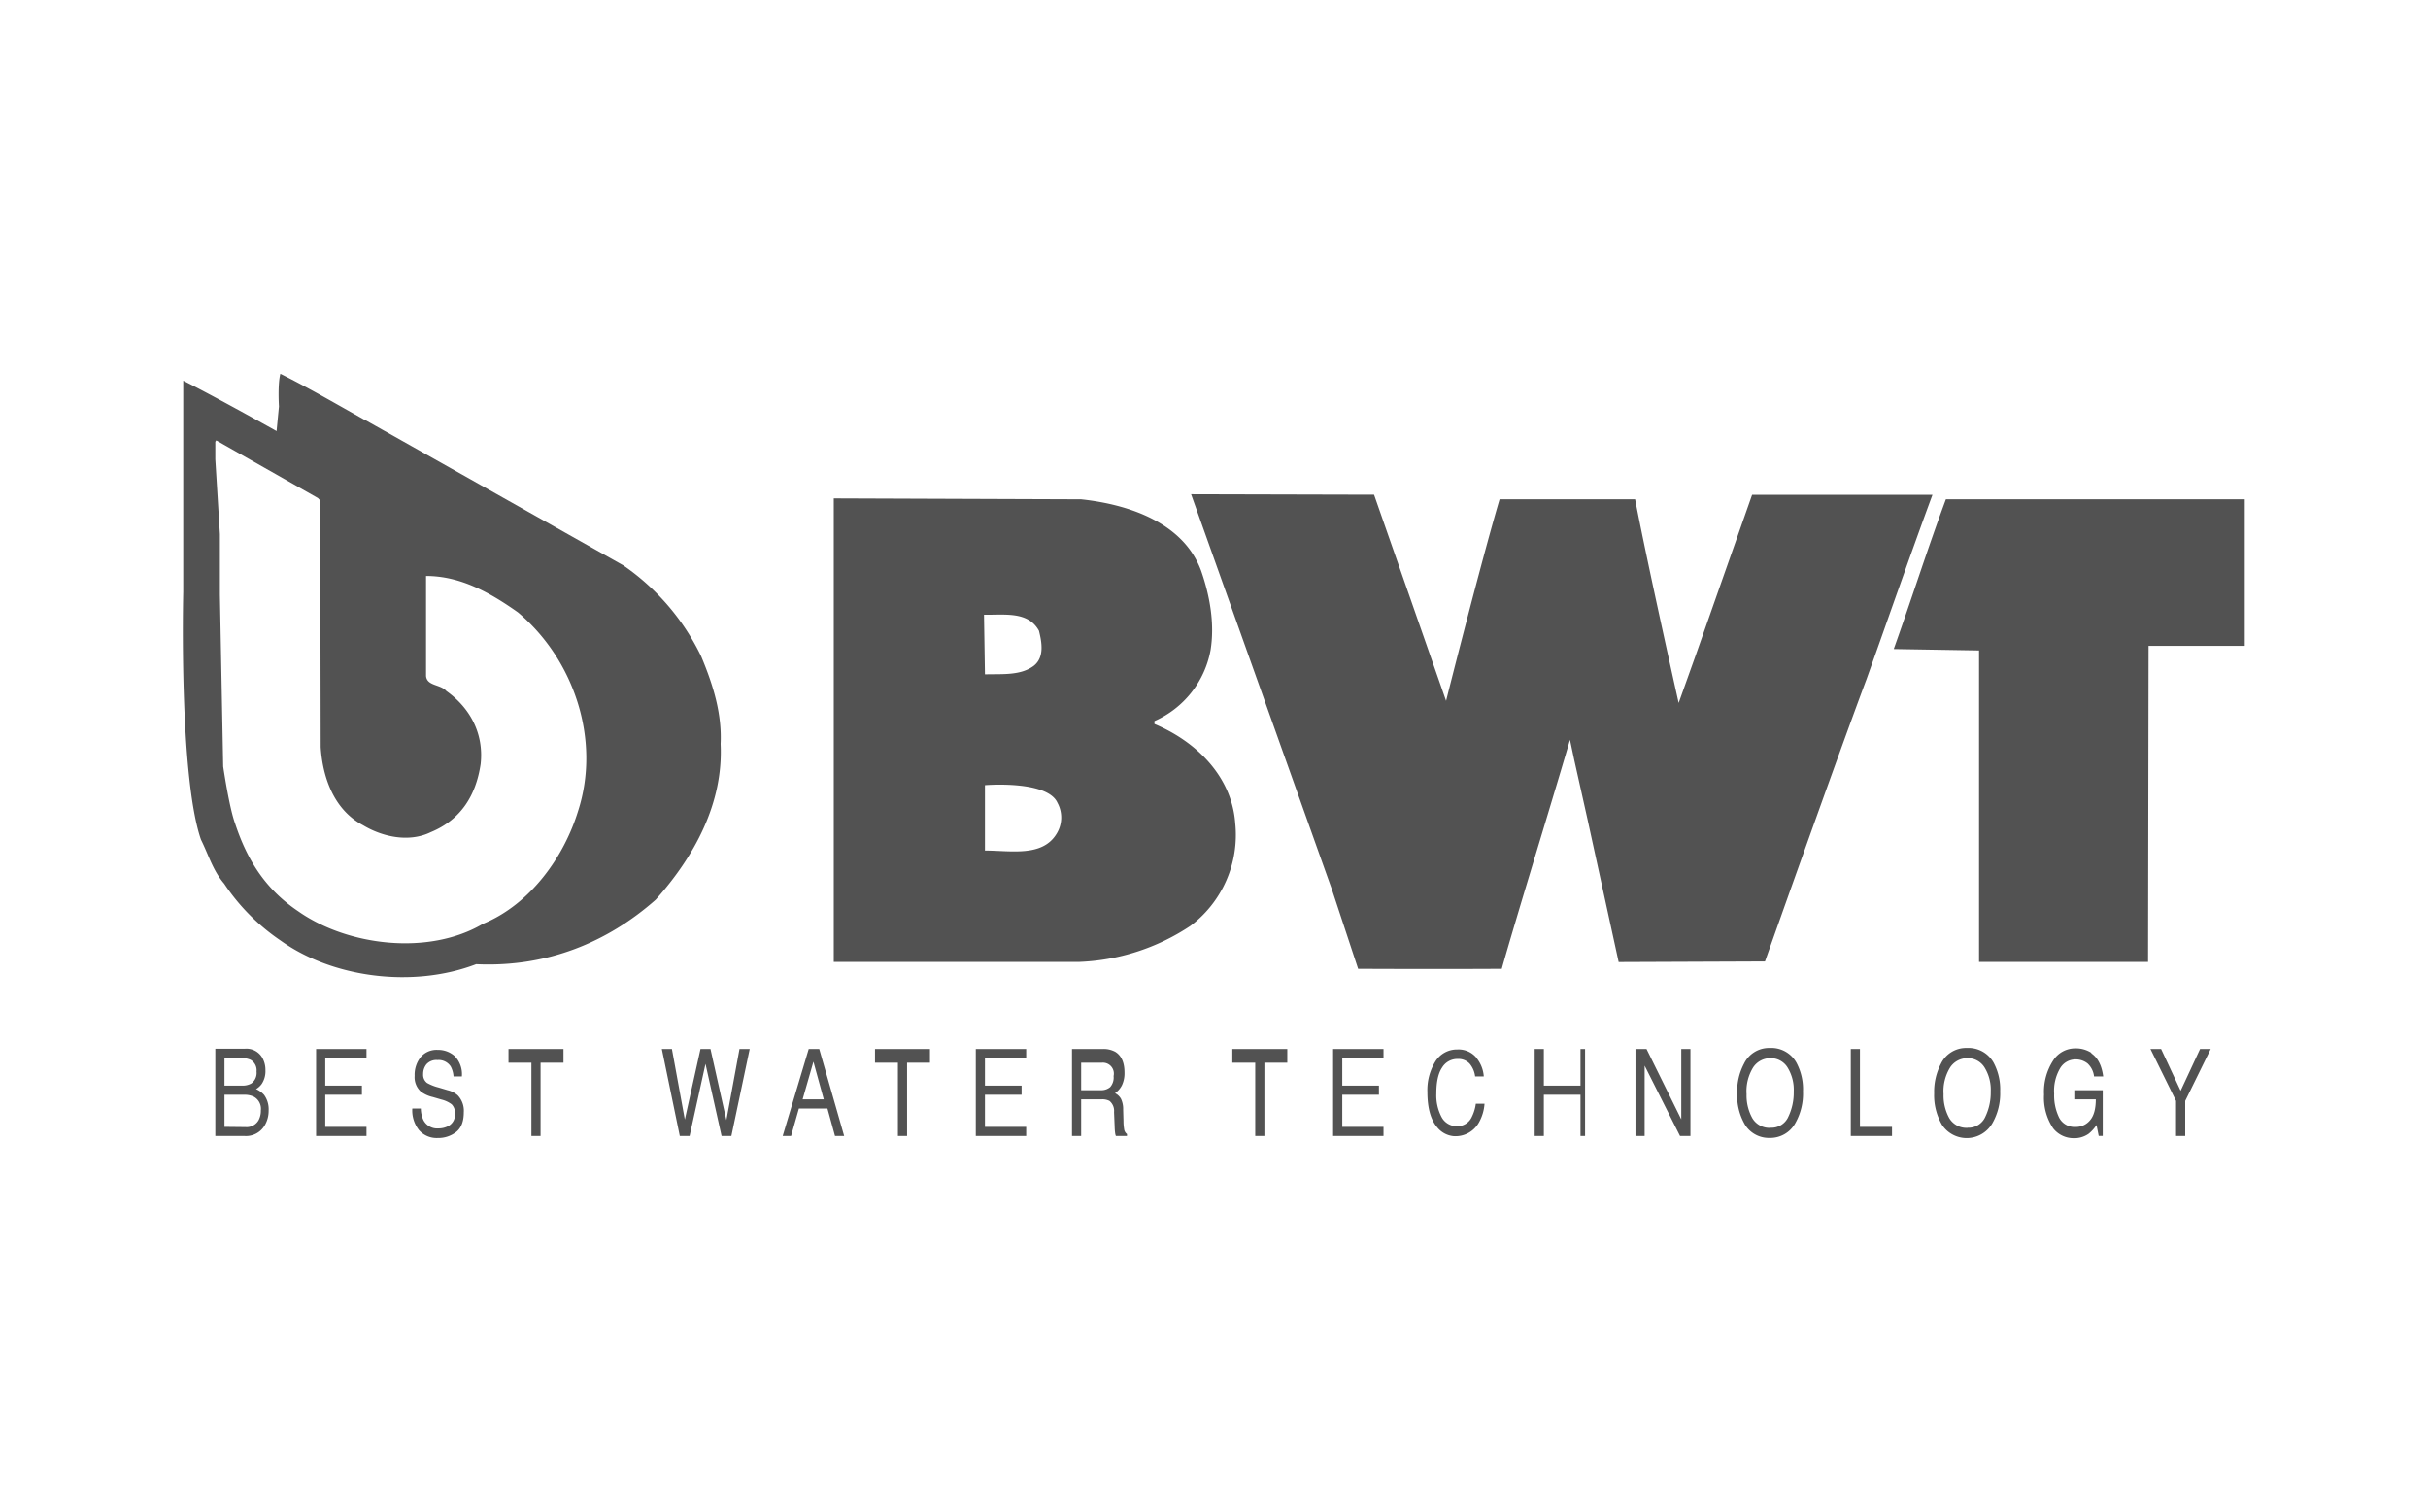
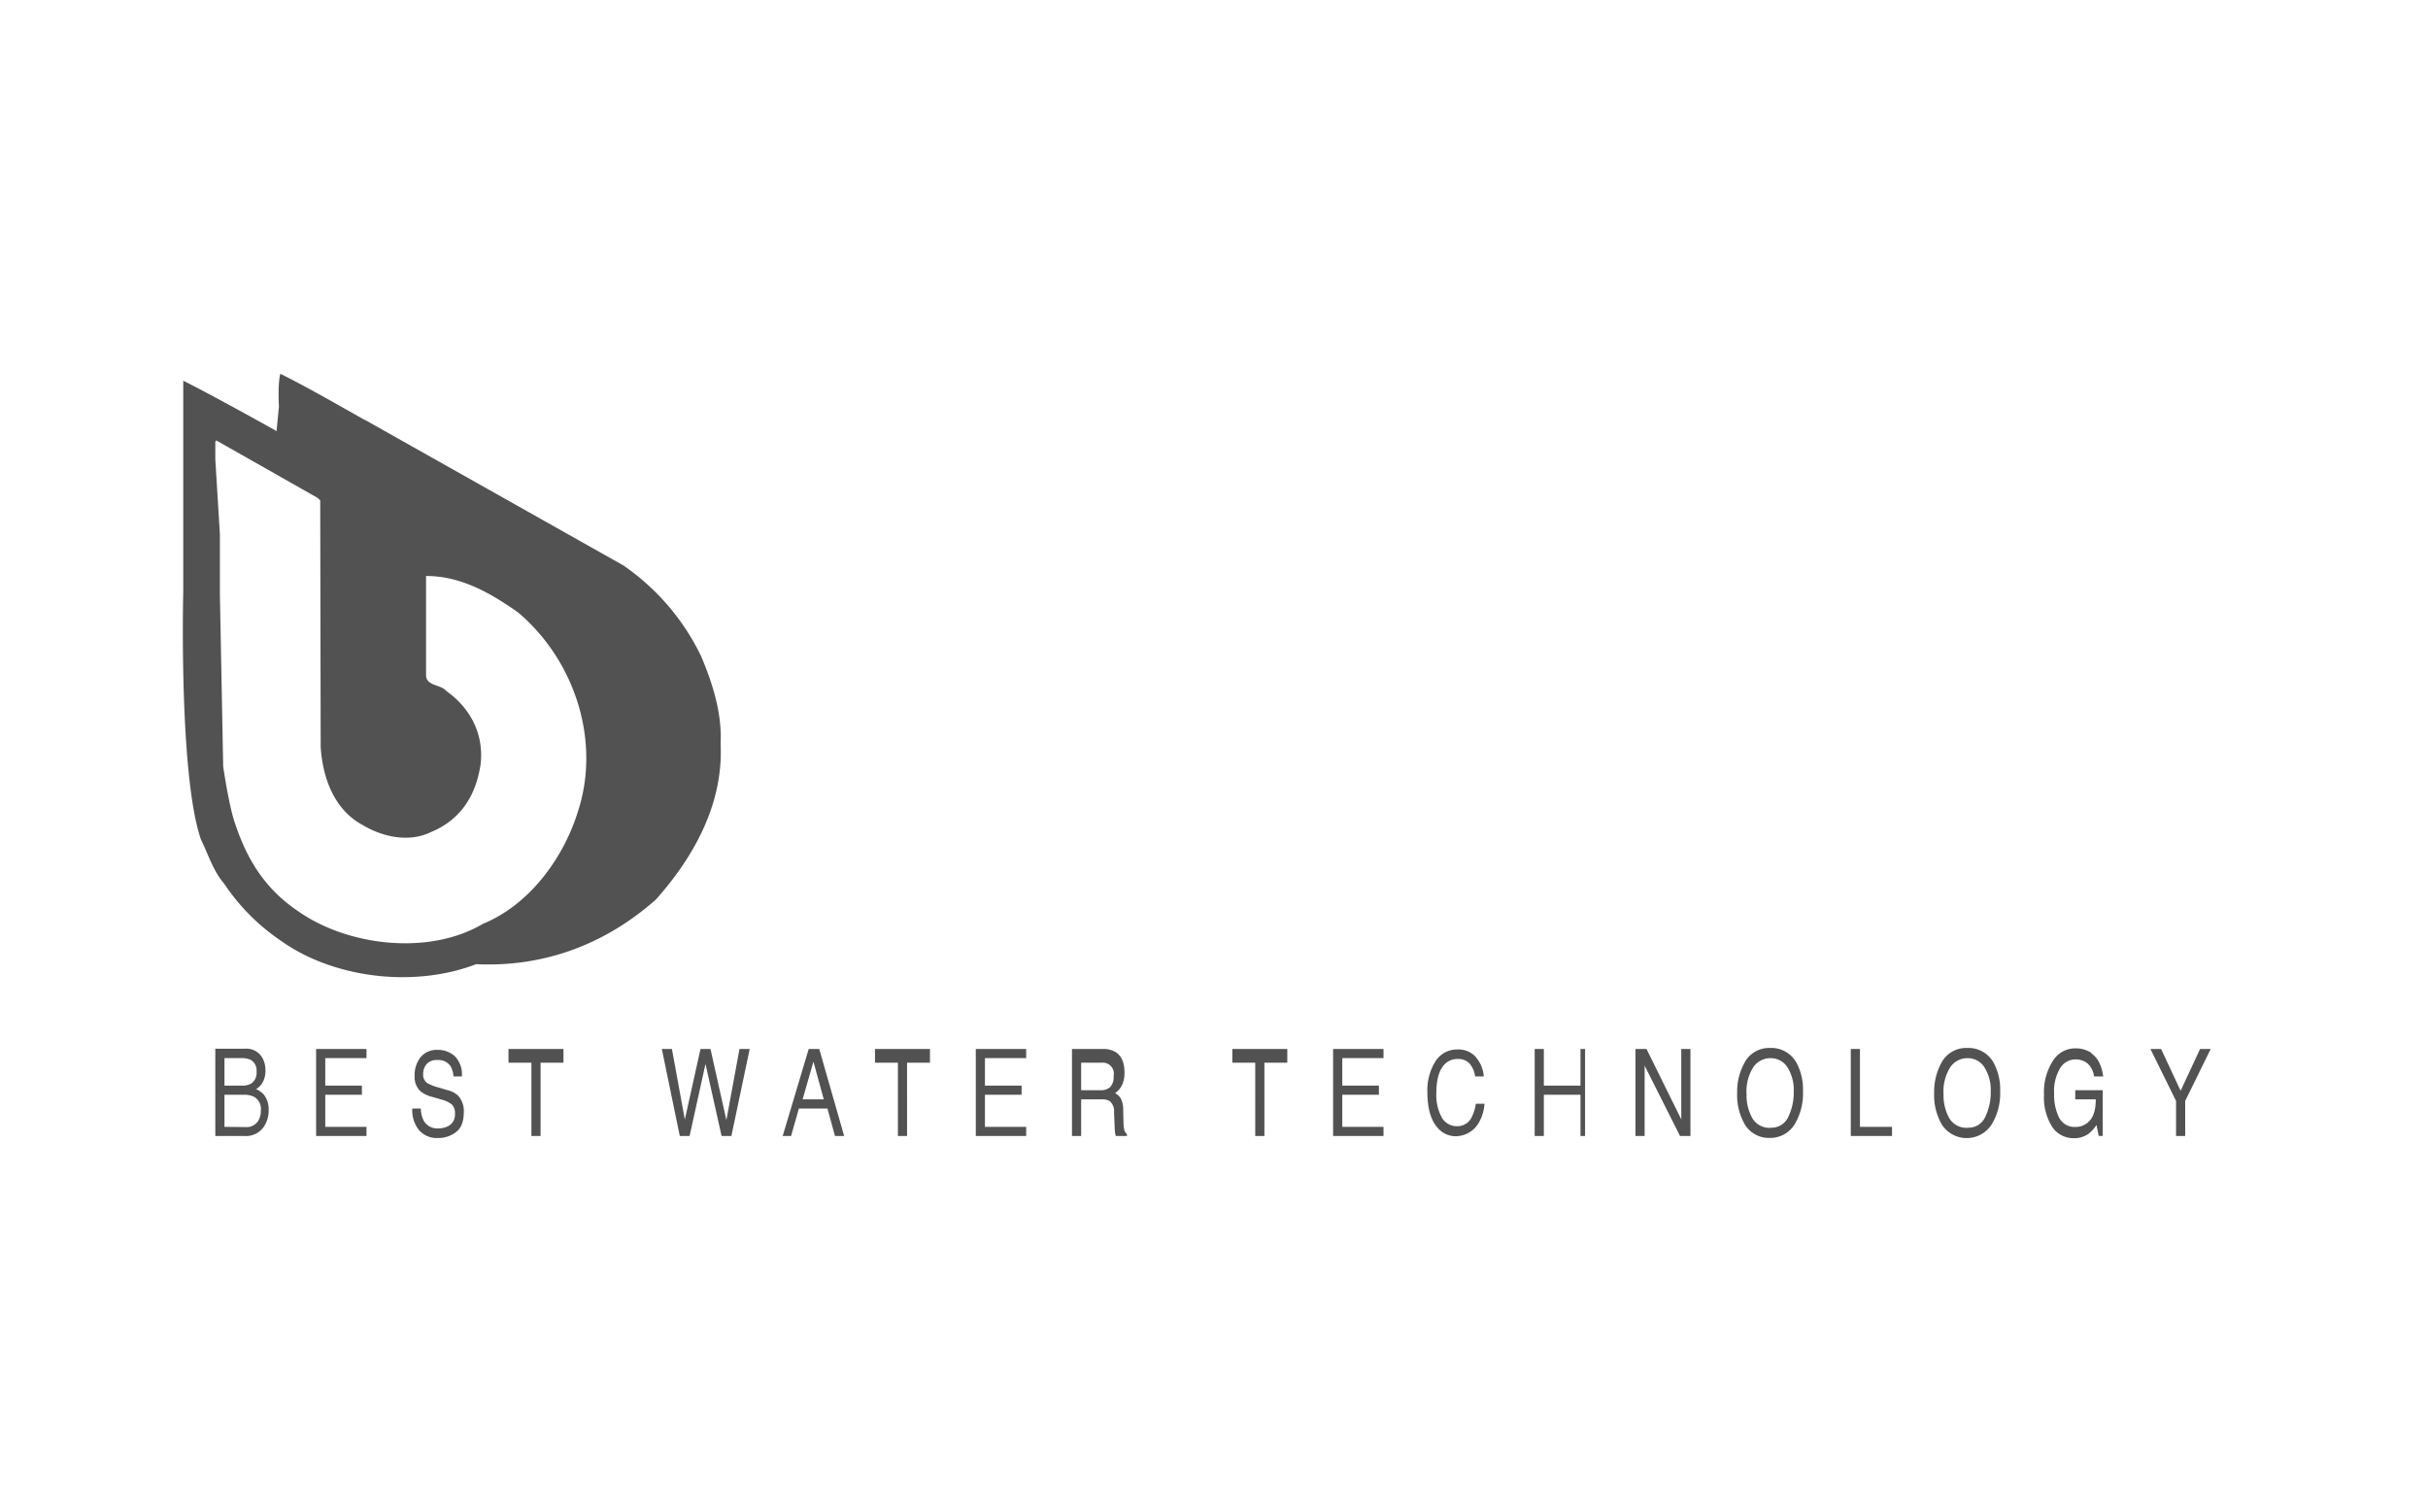
<svg xmlns="http://www.w3.org/2000/svg" id="Ebene_1" data-name="Ebene 1" viewBox="0 0 530 330">
  <defs>
    <style>.cls-1{fill:#525252;}</style>
  </defs>
  <title>BWT</title>
  <g id="BWT">
    <path id="Text" class="cls-1" d="M49,237v-6h3.71a4.54,4.54,0,0,1,2,.37A2.64,2.64,0,0,1,56,233.93a2.84,2.84,0,0,1-1.15,2.61,3.82,3.82,0,0,1-2,.46Zm0,9v-7h4.24a4.71,4.71,0,0,1,2.16.42,3,3,0,0,1,1.54,3,4.32,4.32,0,0,1-.53,2.2,3,3,0,0,1-2.8,1.43Zm-2,2h6.38a4.73,4.73,0,0,0,4.35-2.23,6.22,6.22,0,0,0,.91-3.33,5.3,5.3,0,0,0-1-3.42,5,5,0,0,0-1.75-1.26,4.06,4.06,0,0,0,1.23-1.11,5,5,0,0,0,.82-3,5.37,5.37,0,0,0-.67-2.71,4,4,0,0,0-3.77-2H47Zm22,0H80v-2H71v-7h8v-2H71v-6h9v-2H69Zm21-6a6.92,6.92,0,0,0,1.45,4.7,5.11,5.11,0,0,0,4.1,1.74,6.31,6.31,0,0,0,4-1.3q1.69-1.3,1.69-4.33a4.87,4.87,0,0,0-1.33-3.7A5.15,5.15,0,0,0,97.71,238l-1.95-.58a10.39,10.39,0,0,1-2.54-1,2.24,2.24,0,0,1-.85-1.95,3.35,3.35,0,0,1,.72-2.13,2.88,2.88,0,0,1,2.39-.92,3.13,3.13,0,0,1,2.91,1.41A5.42,5.42,0,0,1,99,235h1.82a5.65,5.65,0,0,0-1.54-4.42,5.43,5.43,0,0,0-3.75-1.38,4.53,4.53,0,0,0-3.71,1.59,6.18,6.18,0,0,0-1.31,4.07,4.25,4.25,0,0,0,1.33,3.43,6.9,6.9,0,0,0,2.62,1.2l1.88.55a6.19,6.19,0,0,1,2.26,1.05,2.66,2.66,0,0,1,.71,2.11,2.76,2.76,0,0,1-1.68,2.74,4.58,4.58,0,0,1-1.92.4,3.38,3.38,0,0,1-3.29-1.82,6.18,6.18,0,0,1-.56-2.52Zm21-13v3h5v16h2V232h5v-3Zm33.47,0,3.92,19h2.14L154,232.25,157.51,248h2.14l4-19h-2.23l-2.86,15.53L155.09,229h-2.18l-3.42,15.41L146.67,229Zm30.73,11,2.36-8.23,2.26,8.23Zm-4.35,8h1.83l1.71-6h6.23l1.65,6h2l-5.44-19h-2.3ZM191,229v3h5v16h2V232h5v-3Zm22,19h11v-2h-9v-7h8v-2h-8v-6h9v-2H213Zm23-10v-6h4.51a2.39,2.39,0,0,1,2.57,2.91,3.15,3.15,0,0,1-.75,2.42,3,3,0,0,1-2.06.67Zm-2,10h2v-8h4.43a3.44,3.44,0,0,1,1.75.34,2.82,2.82,0,0,1,1,2.45l.13,3.11a12.67,12.67,0,0,0,.11,1.48,2.64,2.64,0,0,0,.16.62H246v-.42a1.63,1.63,0,0,1-.63-1.17,9.87,9.87,0,0,1-.13-1.64l-.07-2.54a5.14,5.14,0,0,0-.49-2.38,3.13,3.13,0,0,0-1.29-1.2,4.49,4.49,0,0,0,1.52-1.74,6.1,6.1,0,0,0,.55-2.79c0-2.18-.68-3.67-2-4.49a5.32,5.32,0,0,0-2.72-.63H234Zm35-19v3h5v16h2V232h5v-3Zm22,19h11v-2h-9v-7h8v-2h-8v-6h9v-2H291Zm31.28-17.09a5.07,5.07,0,0,0-4.14-1.8,5.55,5.55,0,0,0-4.91,2.77,11.85,11.85,0,0,0-1.65,6.53q0,5.25,2.19,7.75a5.22,5.22,0,0,0,3.49,1.87,5.84,5.84,0,0,0,5.58-3,9.67,9.67,0,0,0,1.21-4.07h-1.9a9.08,9.08,0,0,1-.86,2.85,3.44,3.44,0,0,1-3.19,2.05,3.74,3.74,0,0,1-3.43-2,10.1,10.1,0,0,1-1.14-5.11c0-2.56.42-4.47,1.27-5.71a3.88,3.88,0,0,1,3.34-1.86,3.41,3.41,0,0,1,2.64,1A5.34,5.34,0,0,1,322,235h1.89a7.13,7.13,0,0,0-1.64-4.09M335,248h2v-9h8v9h1V229h-1v8h-8v-8h-2Zm22,0h2V232.64L366.73,248H369V229h-2v15.37L359.41,229H357Zm29.5-1.79a4.31,4.31,0,0,1-4-2.12,10.19,10.19,0,0,1-1.25-5.22,9.88,9.88,0,0,1,1.45-5.86,4.49,4.49,0,0,1,3.75-2,4.29,4.29,0,0,1,3.73,2,9.25,9.25,0,0,1,1.37,5.29,12.19,12.19,0,0,1-1.18,5.5,4,4,0,0,1-3.83,2.39m-.22-17.41a6.07,6.07,0,0,0-5.63,3.44,13,13,0,0,0-1.49,6.46,12.65,12.65,0,0,0,1.74,6.91,6.14,6.14,0,0,0,5.34,2.83,6.24,6.24,0,0,0,5.62-3.24,13.09,13.09,0,0,0,1.67-6.92,12.32,12.32,0,0,0-1.46-6.32,6.28,6.28,0,0,0-5.79-3.16M404,248h9v-2h-7V229h-2Zm25.49-1.79a4.34,4.34,0,0,1-4-2.12,10.19,10.19,0,0,1-1.24-5.22,9.88,9.88,0,0,1,1.45-5.86,4.49,4.49,0,0,1,3.75-2,4.29,4.29,0,0,1,3.73,2,9.25,9.25,0,0,1,1.37,5.29,12.19,12.19,0,0,1-1.18,5.5,4,4,0,0,1-3.84,2.39m-.21-17.41a6.08,6.08,0,0,0-5.64,3.44,13.15,13.15,0,0,0-1.48,6.46,12.74,12.74,0,0,0,1.73,6.91,6.47,6.47,0,0,0,11-.41,13.09,13.09,0,0,0,1.68-6.92,12.32,12.32,0,0,0-1.46-6.32,6.3,6.3,0,0,0-5.79-3.16m27.19,1.09a6.16,6.16,0,0,0-3.53-1,5.69,5.69,0,0,0-4.84,2.64,12.52,12.52,0,0,0-2,7.44,12,12,0,0,0,2,7.38,5.67,5.67,0,0,0,4.42,2.15,5.47,5.47,0,0,0,3.28-.94,8.28,8.28,0,0,0,1.76-1.94l.48,2.39H459V238h-6v2h4.48c0,2.11-.44,3.65-1.28,4.6a4,4,0,0,1-3.14,1.42,3.77,3.77,0,0,1-3.57-2,11,11,0,0,1-1.1-5.25,9.72,9.72,0,0,1,1.33-5.61,3.9,3.9,0,0,1,3.26-1.88,4.13,4.13,0,0,1,2.71.89A4.55,4.55,0,0,1,457.1,235h2c-.32-2.42-1.19-4.11-2.64-5.08M475,240.34V248h2v-7.66L482.57,229h-2.32L476,238.13,471.74,229h-2.33Z" />
-     <path class="cls-1" d="M490,141H469l-.11,69H432V142l-18.62-.31c3.93-11,7.35-21.83,11.38-32.69H490ZM260,107.9l30.71,86.2,5.75,17.4s16.85.09,31.36,0c3.07-11,12.24-40.68,15.31-51.48h-.74l1.24,5.86,2.87,12.84,6.83,31.3,31.94-.13s15.9-44.91,22.16-61.6c4.7-13.15,9.5-27,14.4-40.27H382.46l-12.3,35-3.73,10.44S359.81,124,356.92,109H327.34c-4.24,14.43-11.68,44-11.68,44l-15.72-45Zm-78,.9V210h53.31a47,47,0,0,0,24.58-7.9,24.84,24.84,0,0,0,9.75-22.33c-.73-10.29-8.51-17.88-17.64-21.72v-.63A21.13,21.13,0,0,0,264.24,142c.94-5.71-.1-11.84-2.07-17.45C258.33,114.2,246.61,110.14,236,109Zm32.79,25.39c4.45.1,9.62-.83,12,3.51.62,2.49,1.24,5.8-1.14,7.66-2.9,2.17-6.93,1.75-10.65,1.86L214.79,134m.21,37.41s13.57-1.14,15.82,3.83a6.72,6.72,0,0,1-.21,6.82c-3.1,5.07-10,3.63-15.61,3.62V171" />
    <path class="cls-1" d="M79.71,91.69l56.35,31.74a50.91,50.91,0,0,1,17,19.86c2.69,6.41,4.55,12.61,4.24,19.13.62,12.92-5.69,24.5-14.17,34-10.54,9.31-23.78,14.79-39.19,14.07-13.75,5.27-31.33,3-42.7-5.17a45.43,45.43,0,0,1-12.31-12.41c-2.48-2.89-3.41-6.31-5.06-9.61C39,169.16,40,129.22,40,129.22V83.11c6.83,3.41,20.37,11,20.37,11l.52-5.38s-.31-4.86.31-7.13c6.41,3.2,12.4,6.71,18.51,10.13m-10.32,17L47.2,96.14l-.2.31v3.82l1,16.34v13.2l.72,37.53s1.3,8.94,2.62,12.5c2.65,8,6.64,14.31,13.76,19.1,10.69,7.53,28.41,9.77,40.32,2.74,10.39-4.27,17.71-14.65,20.77-24.63,5-15.47-.81-33-13.13-43.37-5.91-4.17-12.42-7.94-20.06-7.94v21.84c.21,2.21,3.16,1.79,4.43,3.27,5.06,3.59,8.23,9.18,7.49,15.93-1,6.75-4.22,12.13-10.87,14.88-4.74,2.32-10.54,1.05-14.76-1.48-6.44-3.38-8.87-10.55-9.29-17.09l-.1-53.83Z" />
  </g>
</svg>